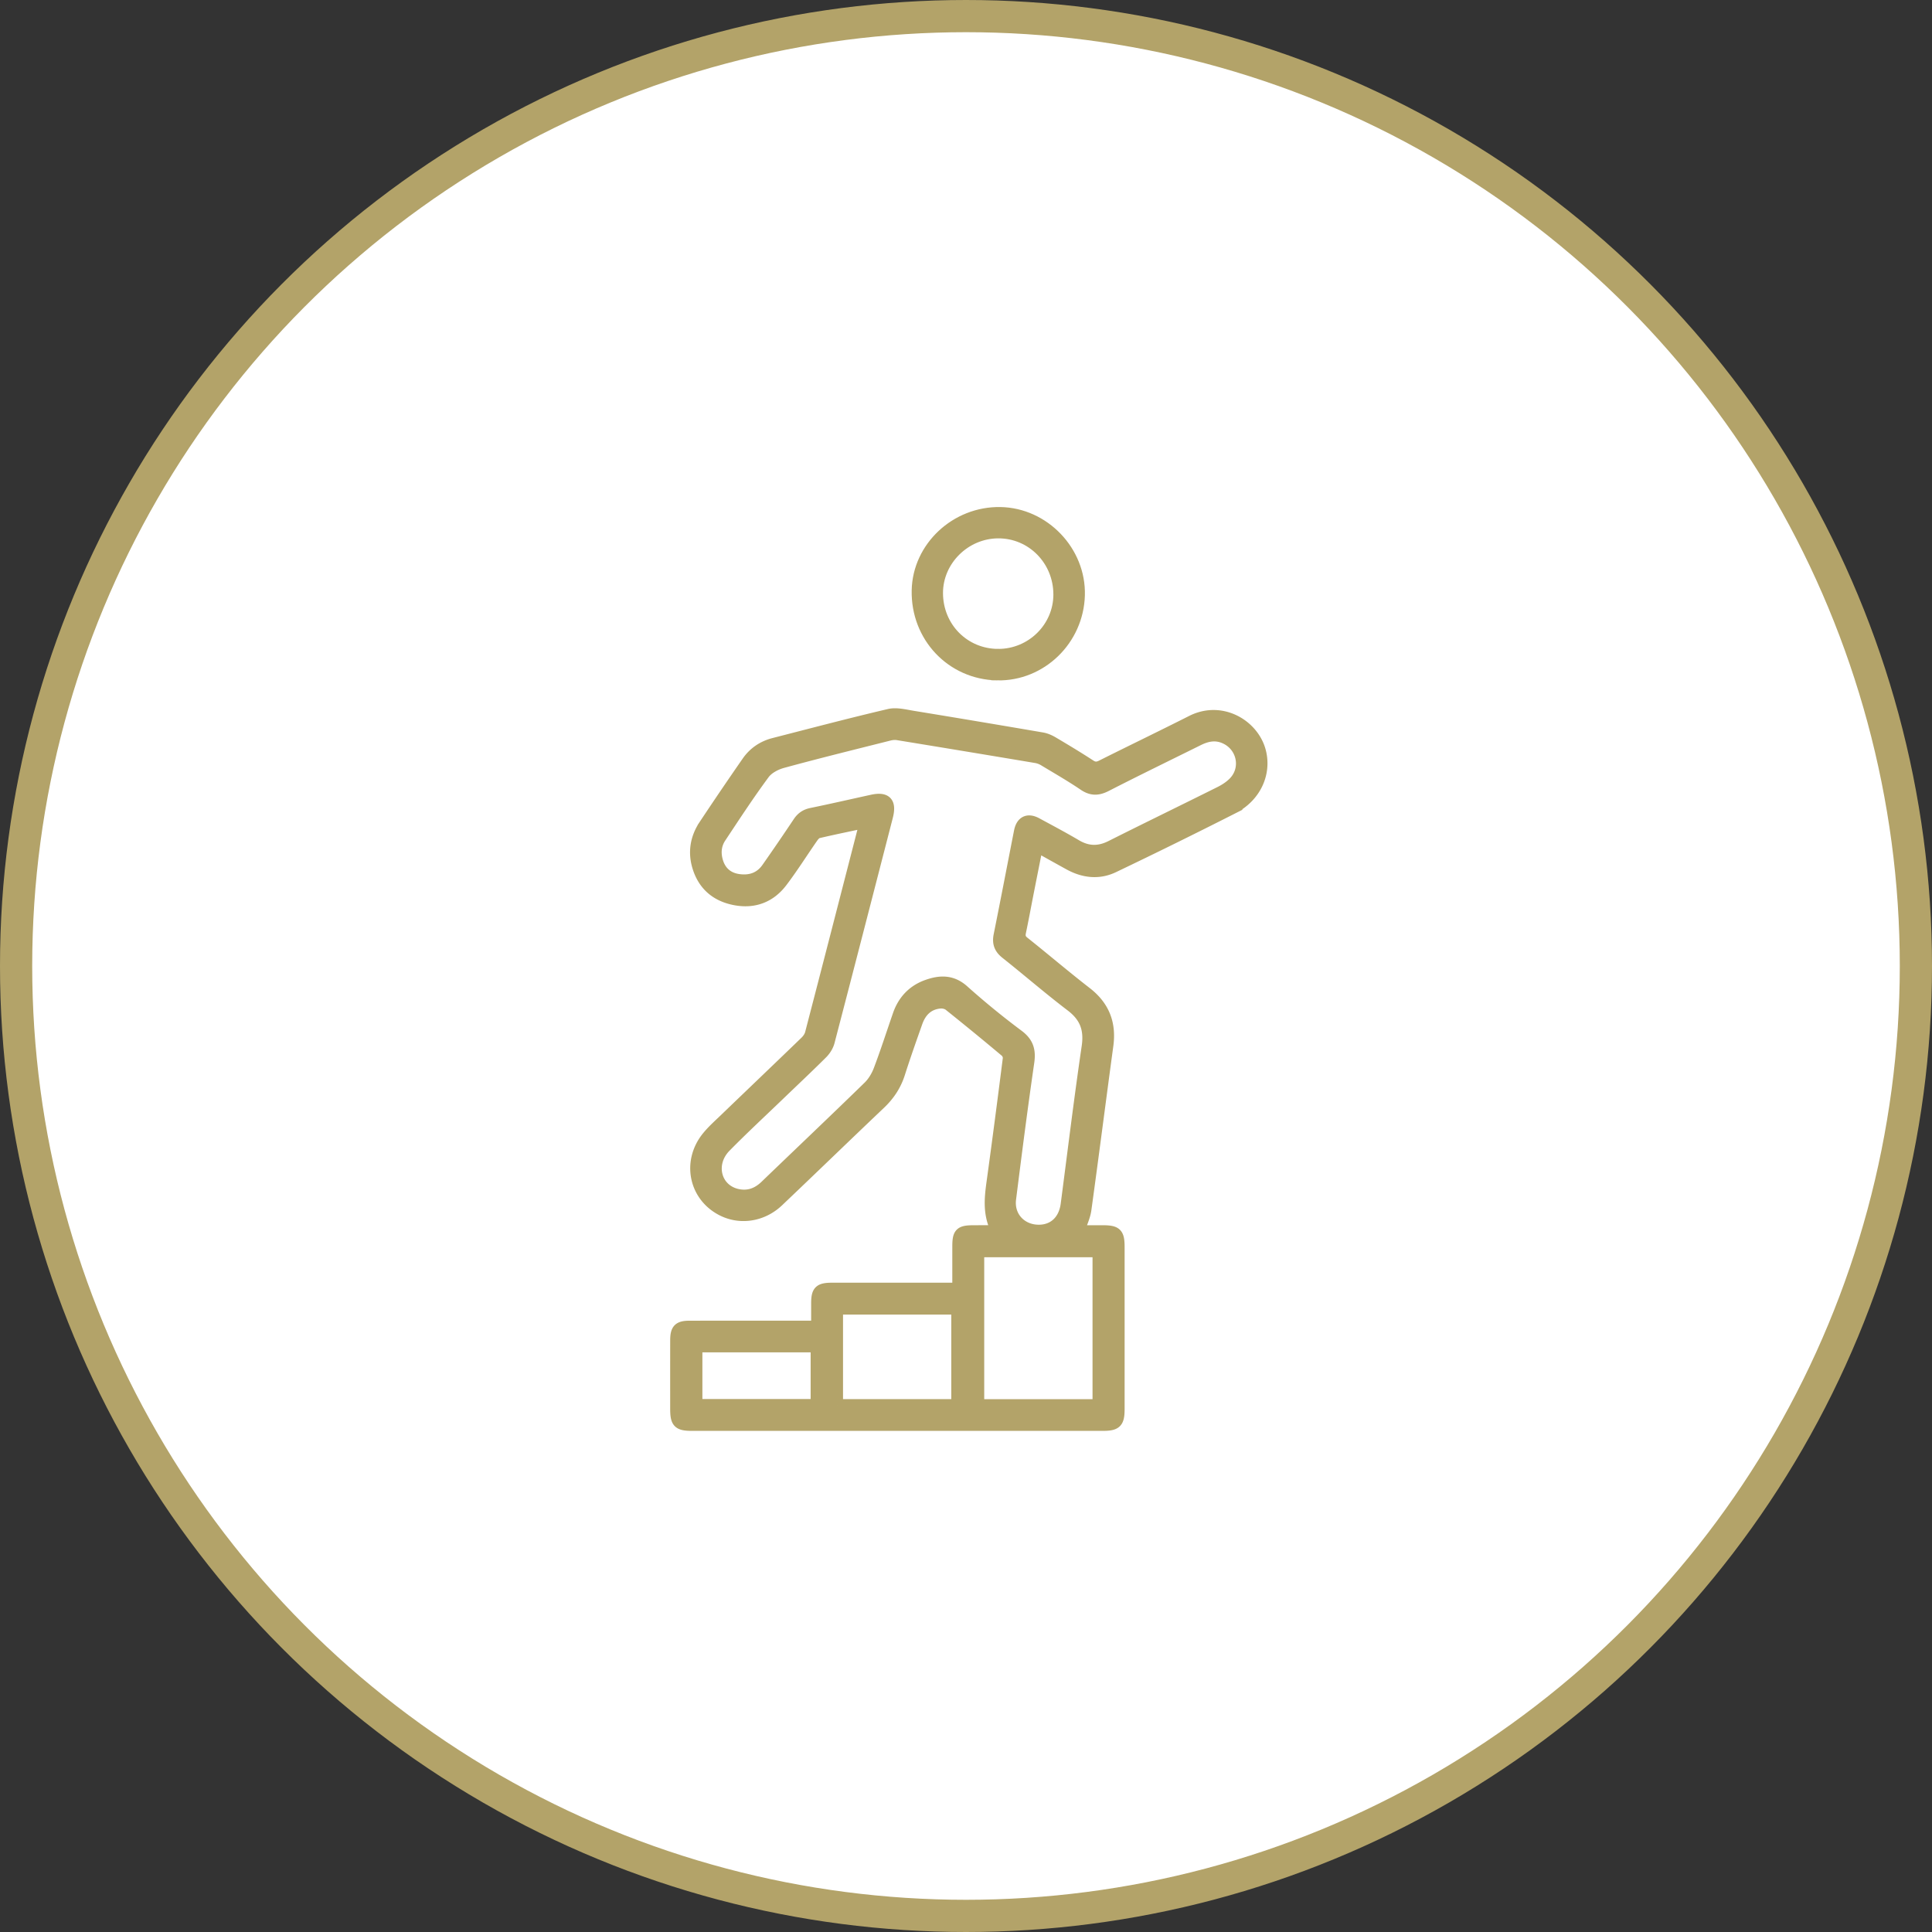
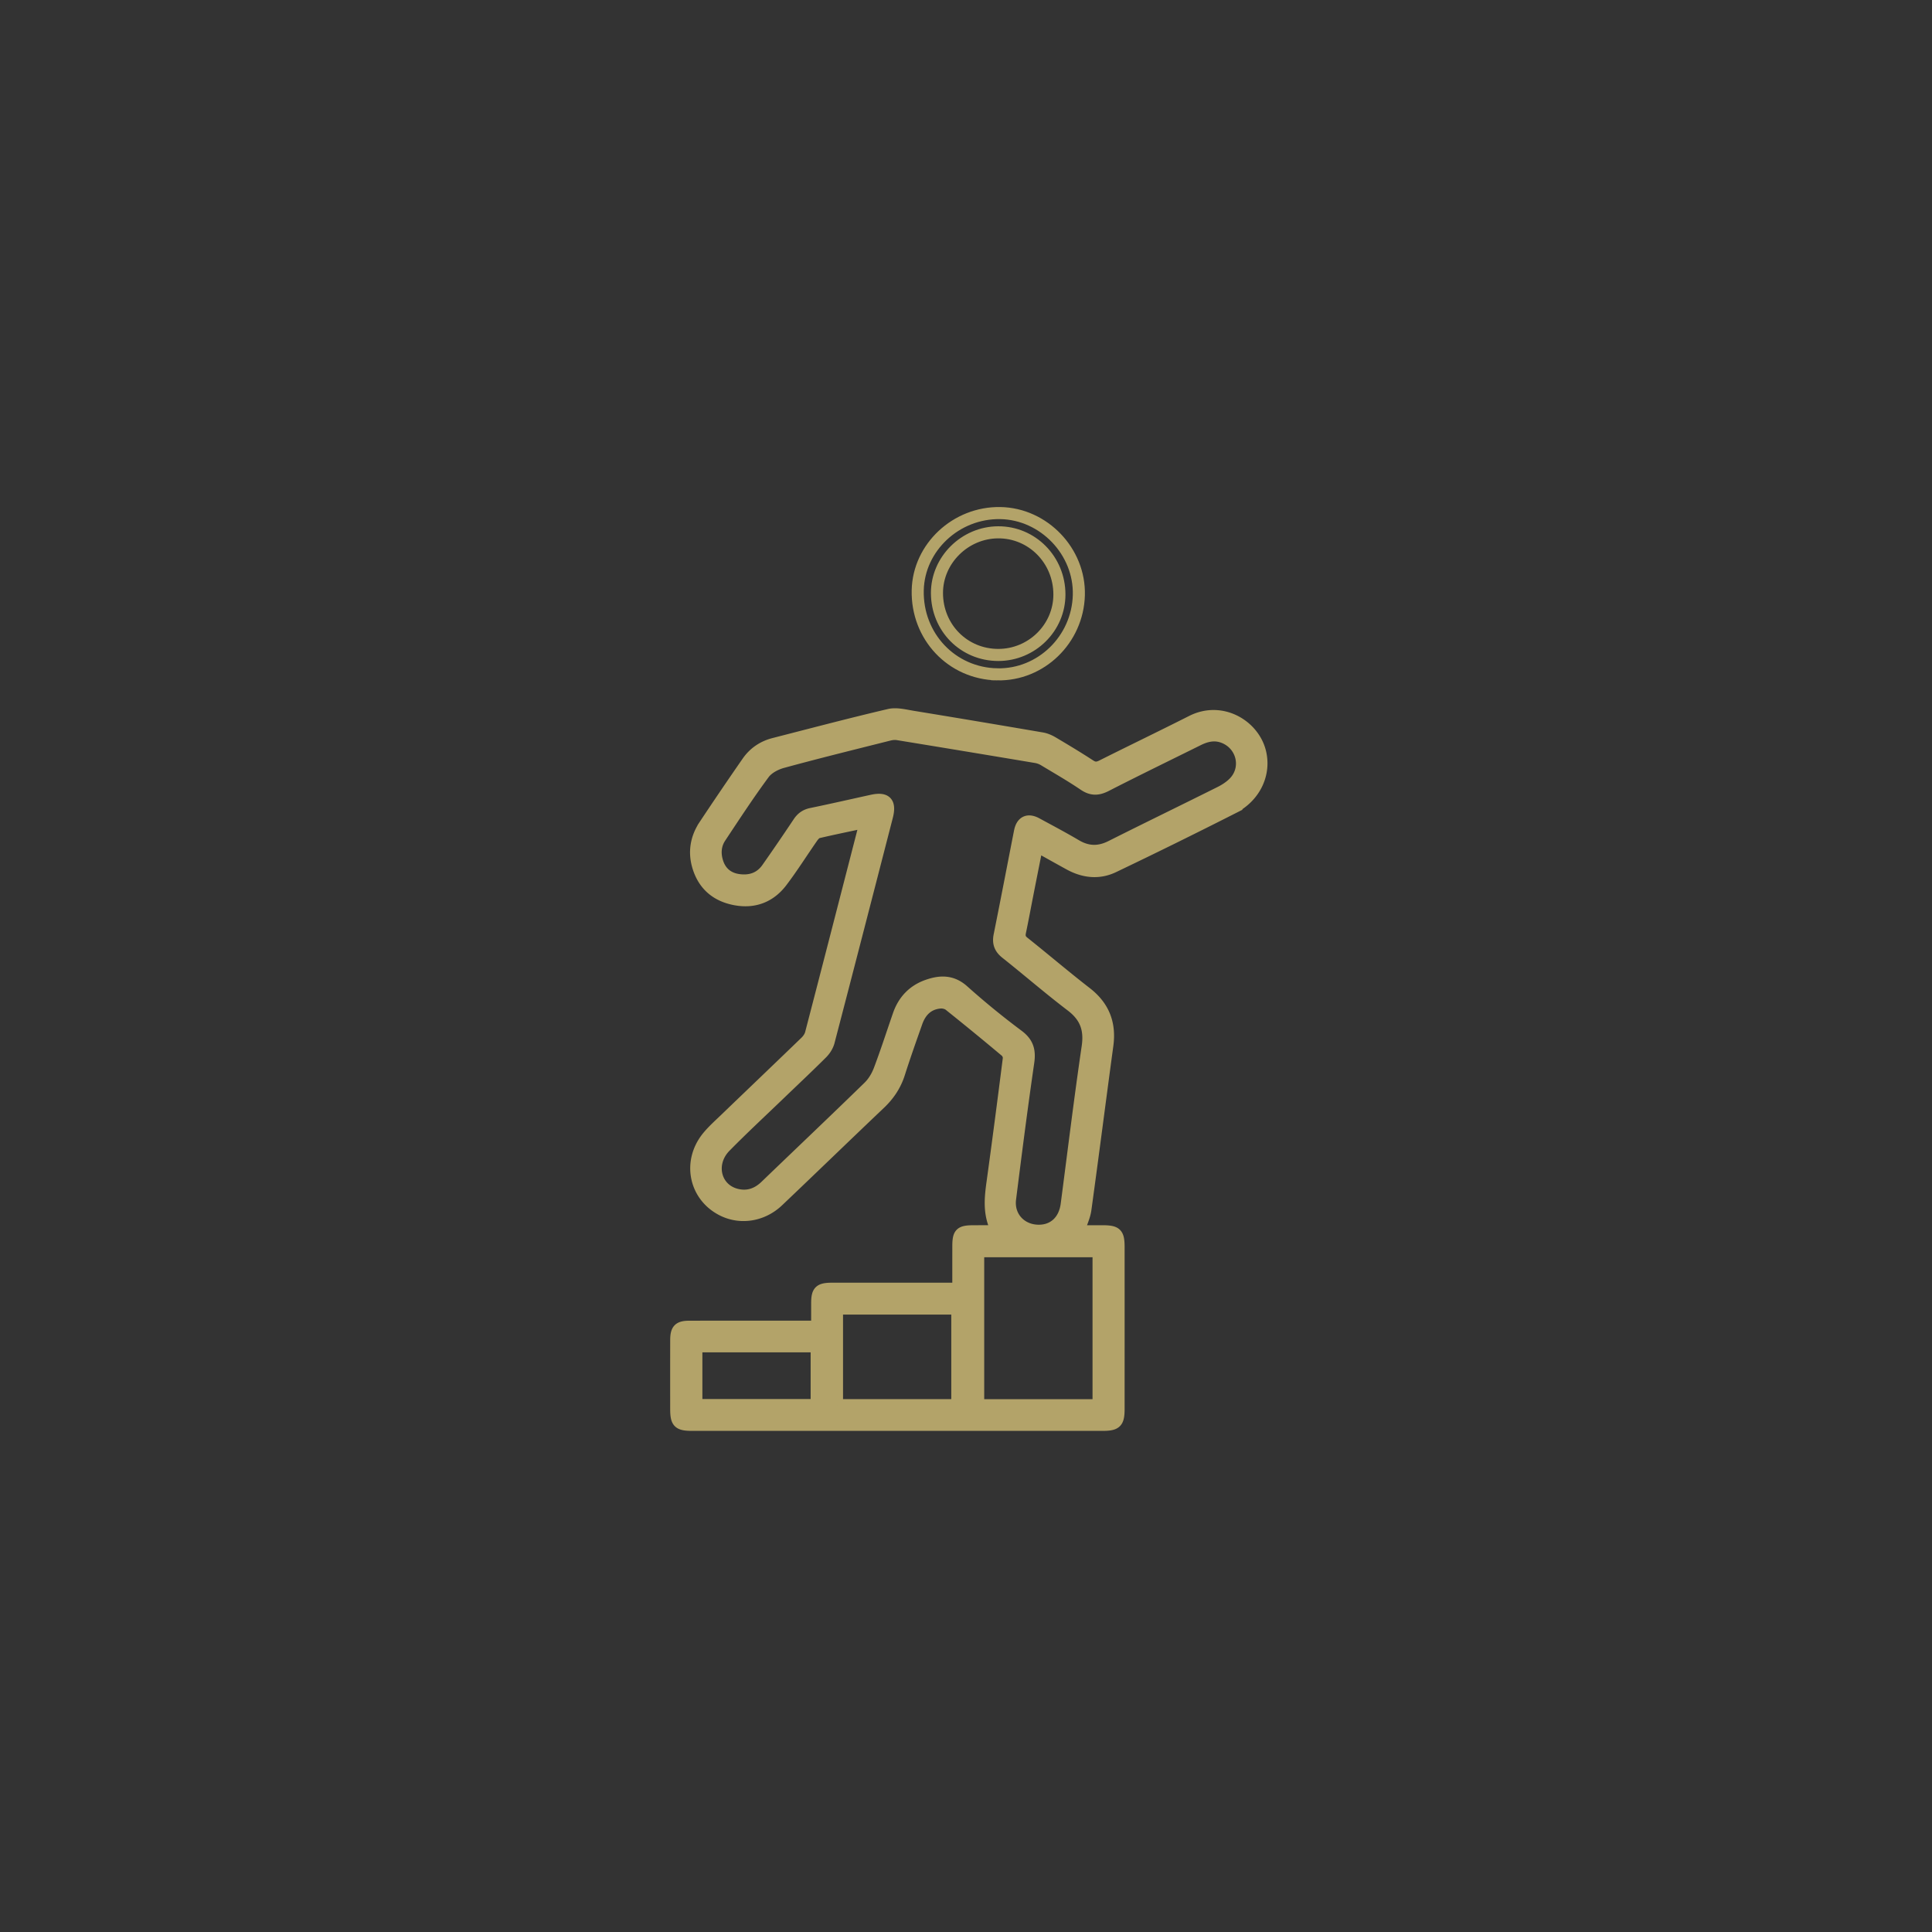
<svg xmlns="http://www.w3.org/2000/svg" width="240" height="240" viewBox="0 0 240 240">
  <rect x="0" y="0" width="240" height="240" fill="#333333" stroke="none" />
  <g fill="none" fill-rule="evenodd">
-     <circle cx="120" cy="120" r="118" fill="#FFF" stroke="#B3A369" stroke-width="4" />
    <path fill="#B3A369" d="M86.503 174.54h14.947v-7.294H86.503v7.294zm17.47.015h14.948v-12.003h-14.947v12.003zm17.54.008h14.955V155.43h-14.955v19.132zm7.542-21.674c1.874-.004 3.189-1.252 3.454-3.266.856-6.531 1.65-13.07 2.607-19.588.324-2.208-.256-3.757-2.024-5.104-2.764-2.102-5.391-4.384-8.112-6.542-.765-.607-.995-1.264-.803-2.204.864-4.291 1.686-8.593 2.529-12.89.237-1.2.98-1.56 2.042-.984 1.645.891 3.299 1.766 4.91 2.716 1.46.861 2.858.886 4.375.122 4.5-2.263 9.035-4.458 13.54-6.71.612-.305 1.218-.698 1.698-1.178 1.756-1.752 1.14-4.65-1.135-5.631-1.16-.501-2.234-.27-3.304.261-3.81 1.892-7.639 3.745-11.422 5.687-1.006.516-1.792.55-2.747-.099-1.597-1.083-3.276-2.048-4.93-3.044a2.946 2.946 0 0 0-.992-.385 3584.173 3584.173 0 0 0-17.235-2.853c-.344-.057-.725-.015-1.066.07-4.416 1.112-8.84 2.199-13.232 3.398-.852.231-1.816.737-2.322 1.42-1.902 2.572-3.655 5.257-5.424 7.924-.637.96-.701 2.052-.347 3.139.404 1.229 1.296 1.967 2.554 2.164 1.478.232 2.772-.172 3.662-1.443a289.332 289.332 0 0 0 3.89-5.685c.395-.594.873-.93 1.58-1.076 2.51-.518 5.009-1.089 7.513-1.64 1.735-.382 2.313.22 1.864 1.96-2.404 9.326-4.804 18.65-7.239 27.968-.136.52-.473 1.05-.858 1.43-1.756 1.75-3.563 3.445-5.35 5.164-2.222 2.136-4.484 4.234-6.644 6.43-2.069 2.106-1.29 5.32 1.39 5.99 1.4.35 2.602-.062 3.644-1.066 4.268-4.108 8.567-8.183 12.808-12.318.58-.565 1.04-1.34 1.33-2.104.855-2.255 1.592-4.558 2.384-6.838.612-1.762 1.792-3.016 3.539-3.638 1.563-.556 3.04-.643 4.465.632a99.079 99.079 0 0 0 6.805 5.561c1.22.91 1.49 1.874 1.279 3.322-.82 5.65-1.546 11.316-2.258 16.982-.279 2.222 1.35 3.952 3.582 3.946zm-21.607-50.768c-2.014.43-3.93.82-5.837 1.267-.272.065-.538.364-.716.619-1.279 1.832-2.468 3.735-3.82 5.512-1.409 1.853-3.366 2.618-5.679 2.2-2.328-.419-3.948-1.74-4.65-4.048-.554-1.817-.259-3.552.772-5.117a441.884 441.884 0 0 1 5.346-7.874c.8-1.16 1.916-1.918 3.284-2.269 4.762-1.22 9.516-2.477 14.3-3.598.91-.215 1.962.066 2.932.224 5.36.876 10.715 1.777 16.067 2.693.46.08.925.285 1.33.526 1.558.923 3.111 1.858 4.628 2.845.53.343.93.322 1.473.051 3.72-1.865 7.471-3.67 11.187-5.548 3.673-1.854 7.608.497 8.451 3.765.697 2.701-.602 5.579-3.418 7.01a701.478 701.478 0 0 1-14.775 7.28c-1.828.877-3.704.657-5.479-.318-1.315-.722-2.622-1.456-4.031-2.24-.4 2.022-.783 3.936-1.16 5.852-.314 1.6-.608 3.204-.943 4.8-.116.555-.04.93.449 1.317 2.6 2.068 5.128 4.23 7.756 6.266 2.179 1.688 3.008 3.814 2.643 6.515-.925 6.799-1.79 13.603-2.728 20.397-.12.873-.535 1.706-.86 2.704h2.966c1.736.003 2.018.28 2.018 1.993.002 6.685.002 13.37 0 20.054 0 1.694-.309 2.001-2.008 2.001H86.014c-1.715 0-2.01-.29-2.012-1.988-.002-2.843-.004-5.687.002-8.53.004-1.324.346-1.67 1.667-1.67 4.924-.005 9.85-.003 14.773-.003h1.069v-2.882c.002-1.532.307-1.834 1.868-1.836 4.863-.002 9.726 0 14.591 0h1.076c0-1.817 0-3.532.002-5.248 0-1.63.256-1.886 1.899-1.89.992-.003 1.985-.001 2.953-.001.05-.118.104-.19.087-.217-1.163-1.819-.975-3.786-.699-5.79.71-5.149 1.38-10.305 2.033-15.46.036-.283-.146-.706-.37-.894a383.721 383.721 0 0 0-7.011-5.743c-.288-.23-.773-.348-1.148-.315-1.525.132-2.45 1.068-2.94 2.458-.743 2.105-1.491 4.211-2.168 6.34-.473 1.485-1.286 2.693-2.411 3.76-4.23 4.016-8.418 8.08-12.646 12.097-1.914 1.814-4.594 2.235-6.8 1.165-3.508-1.705-4.429-6.025-1.902-9.115.648-.79 1.425-1.48 2.164-2.192 3.332-3.206 6.678-6.397 10.003-9.612.286-.279.551-.662.65-1.043 2.243-8.62 4.46-17.245 6.682-25.868.02-.083.01-.176.022-.402z" />
    <path stroke="#B3A369" stroke-width="1.5" d="M86.503 174.54h14.947v-7.294H86.503v7.294zm17.47.015h14.948v-12.003h-14.947v12.003zm17.54.008h14.955V155.43h-14.955v19.132zm7.542-21.674c1.874-.004 3.189-1.252 3.454-3.266.856-6.531 1.65-13.07 2.607-19.588.324-2.208-.256-3.757-2.024-5.104-2.764-2.102-5.391-4.384-8.112-6.542-.765-.607-.995-1.264-.803-2.204.864-4.291 1.686-8.593 2.529-12.89.237-1.2.98-1.56 2.042-.984 1.645.891 3.299 1.766 4.91 2.716 1.46.861 2.858.886 4.375.122 4.5-2.263 9.035-4.458 13.54-6.71.612-.305 1.218-.698 1.698-1.178 1.756-1.752 1.14-4.65-1.135-5.631-1.16-.501-2.234-.27-3.304.261-3.81 1.892-7.639 3.745-11.422 5.687-1.006.516-1.792.55-2.747-.099-1.597-1.083-3.276-2.048-4.93-3.044a2.946 2.946 0 0 0-.992-.385 3584.173 3584.173 0 0 0-17.235-2.853c-.344-.057-.725-.015-1.066.07-4.416 1.112-8.84 2.199-13.232 3.398-.852.231-1.816.737-2.322 1.42-1.902 2.572-3.655 5.257-5.424 7.924-.637.96-.701 2.052-.347 3.139.404 1.229 1.296 1.967 2.554 2.164 1.478.232 2.772-.172 3.662-1.443a289.332 289.332 0 0 0 3.89-5.685c.395-.594.873-.93 1.58-1.076 2.51-.518 5.009-1.089 7.513-1.64 1.735-.382 2.313.22 1.864 1.96-2.404 9.326-4.804 18.65-7.239 27.968-.136.52-.473 1.05-.858 1.43-1.756 1.75-3.563 3.445-5.35 5.164-2.222 2.136-4.484 4.234-6.644 6.43-2.069 2.106-1.29 5.32 1.39 5.99 1.4.35 2.602-.062 3.644-1.066 4.268-4.108 8.567-8.183 12.808-12.318.58-.565 1.04-1.34 1.33-2.104.855-2.255 1.592-4.558 2.384-6.838.612-1.762 1.792-3.016 3.539-3.638 1.563-.556 3.04-.643 4.465.632a99.079 99.079 0 0 0 6.805 5.561c1.22.91 1.49 1.874 1.279 3.322-.82 5.65-1.546 11.316-2.258 16.982-.279 2.222 1.35 3.952 3.582 3.946zm-21.607-50.768c-2.014.43-3.93.82-5.837 1.267-.272.065-.538.364-.716.619-1.279 1.832-2.468 3.735-3.82 5.512-1.409 1.853-3.366 2.618-5.679 2.2-2.328-.419-3.948-1.74-4.65-4.048-.554-1.817-.259-3.552.772-5.117a441.884 441.884 0 0 1 5.346-7.874c.8-1.16 1.916-1.918 3.284-2.269 4.762-1.22 9.516-2.477 14.3-3.598.91-.215 1.962.066 2.932.224 5.36.876 10.715 1.777 16.067 2.693.46.08.925.285 1.33.526 1.558.923 3.111 1.858 4.628 2.845.53.343.93.322 1.473.051 3.72-1.865 7.471-3.67 11.187-5.548 3.673-1.854 7.608.497 8.451 3.765.697 2.701-.602 5.579-3.418 7.01a701.478 701.478 0 0 1-14.775 7.28c-1.828.877-3.704.657-5.479-.318-1.315-.722-2.622-1.456-4.031-2.24-.4 2.022-.783 3.936-1.16 5.852-.314 1.6-.608 3.204-.943 4.8-.116.555-.04.93.449 1.317 2.6 2.068 5.128 4.23 7.756 6.266 2.179 1.688 3.008 3.814 2.643 6.515-.925 6.799-1.79 13.603-2.728 20.397-.12.873-.535 1.706-.86 2.704h2.966c1.736.003 2.018.28 2.018 1.993.002 6.685.002 13.37 0 20.054 0 1.694-.309 2.001-2.008 2.001H86.014c-1.715 0-2.01-.29-2.012-1.988-.002-2.843-.004-5.687.002-8.53.004-1.324.346-1.67 1.667-1.67 4.924-.005 9.85-.003 14.773-.003h1.069v-2.882c.002-1.532.307-1.834 1.868-1.836 4.863-.002 9.726 0 14.591 0h1.076c0-1.817 0-3.532.002-5.248 0-1.63.256-1.886 1.899-1.89.992-.003 1.985-.001 2.953-.001-1.076-2.036-.888-4.003-.612-6.008.71-5.148 1.38-10.304 2.033-15.46.036-.282-.146-.705-.37-.893a383.721 383.721 0 0 0-7.011-5.743c-.288-.23-.773-.348-1.148-.315-1.525.132-2.45 1.068-2.94 2.458-.743 2.105-1.491 4.211-2.168 6.34-.473 1.485-1.286 2.693-2.411 3.76-4.23 4.016-8.418 8.08-12.646 12.097-1.914 1.814-4.594 2.235-6.8 1.165-3.508-1.705-4.429-6.025-1.902-9.115.648-.79 1.425-1.48 2.164-2.192 3.332-3.206 6.678-6.397 10.003-9.612.286-.279.551-.662.65-1.043 2.243-8.62 4.46-17.245 6.682-25.868.02-.083.01-.176.022-.402z" />
-     <path fill="#B3A369" d="M124.008 81.36c4.177.002 7.6-3.384 7.596-7.513-.003-4.297-3.393-7.737-7.606-7.72-4.15.017-7.612 3.452-7.605 7.545.008 4.308 3.354 7.686 7.615 7.688m-.127 2.411c-5.65-.108-10.003-4.712-9.878-10.444.117-5.332 4.774-9.685 10.26-9.59 5.419.094 9.907 4.79 9.755 10.205-.155 5.52-4.708 9.936-10.137 9.83" />
-     <path stroke="#B3A369" stroke-width="1.5" d="M124.008 81.36c4.177.002 7.6-3.384 7.596-7.513-.003-4.297-3.393-7.737-7.606-7.72-4.15.017-7.612 3.452-7.605 7.545.008 4.308 3.354 7.686 7.615 7.688zm-.127 2.411c-5.65-.108-10.003-4.712-9.878-10.444.117-5.332 4.774-9.685 10.26-9.59 5.419.094 9.907 4.79 9.755 10.205-.155 5.52-4.708 9.936-10.137 9.83z" />
+     <path stroke="#B3A369" stroke-width="1.5" d="M124.008 81.36c4.177.002 7.6-3.384 7.596-7.513-.003-4.297-3.393-7.737-7.606-7.72-4.15.017-7.612 3.452-7.605 7.545.008 4.308 3.354 7.686 7.615 7.688m-.127 2.411c-5.65-.108-10.003-4.712-9.878-10.444.117-5.332 4.774-9.685 10.26-9.59 5.419.094 9.907 4.79 9.755 10.205-.155 5.52-4.708 9.936-10.137 9.83z" />
  </g>
</svg>